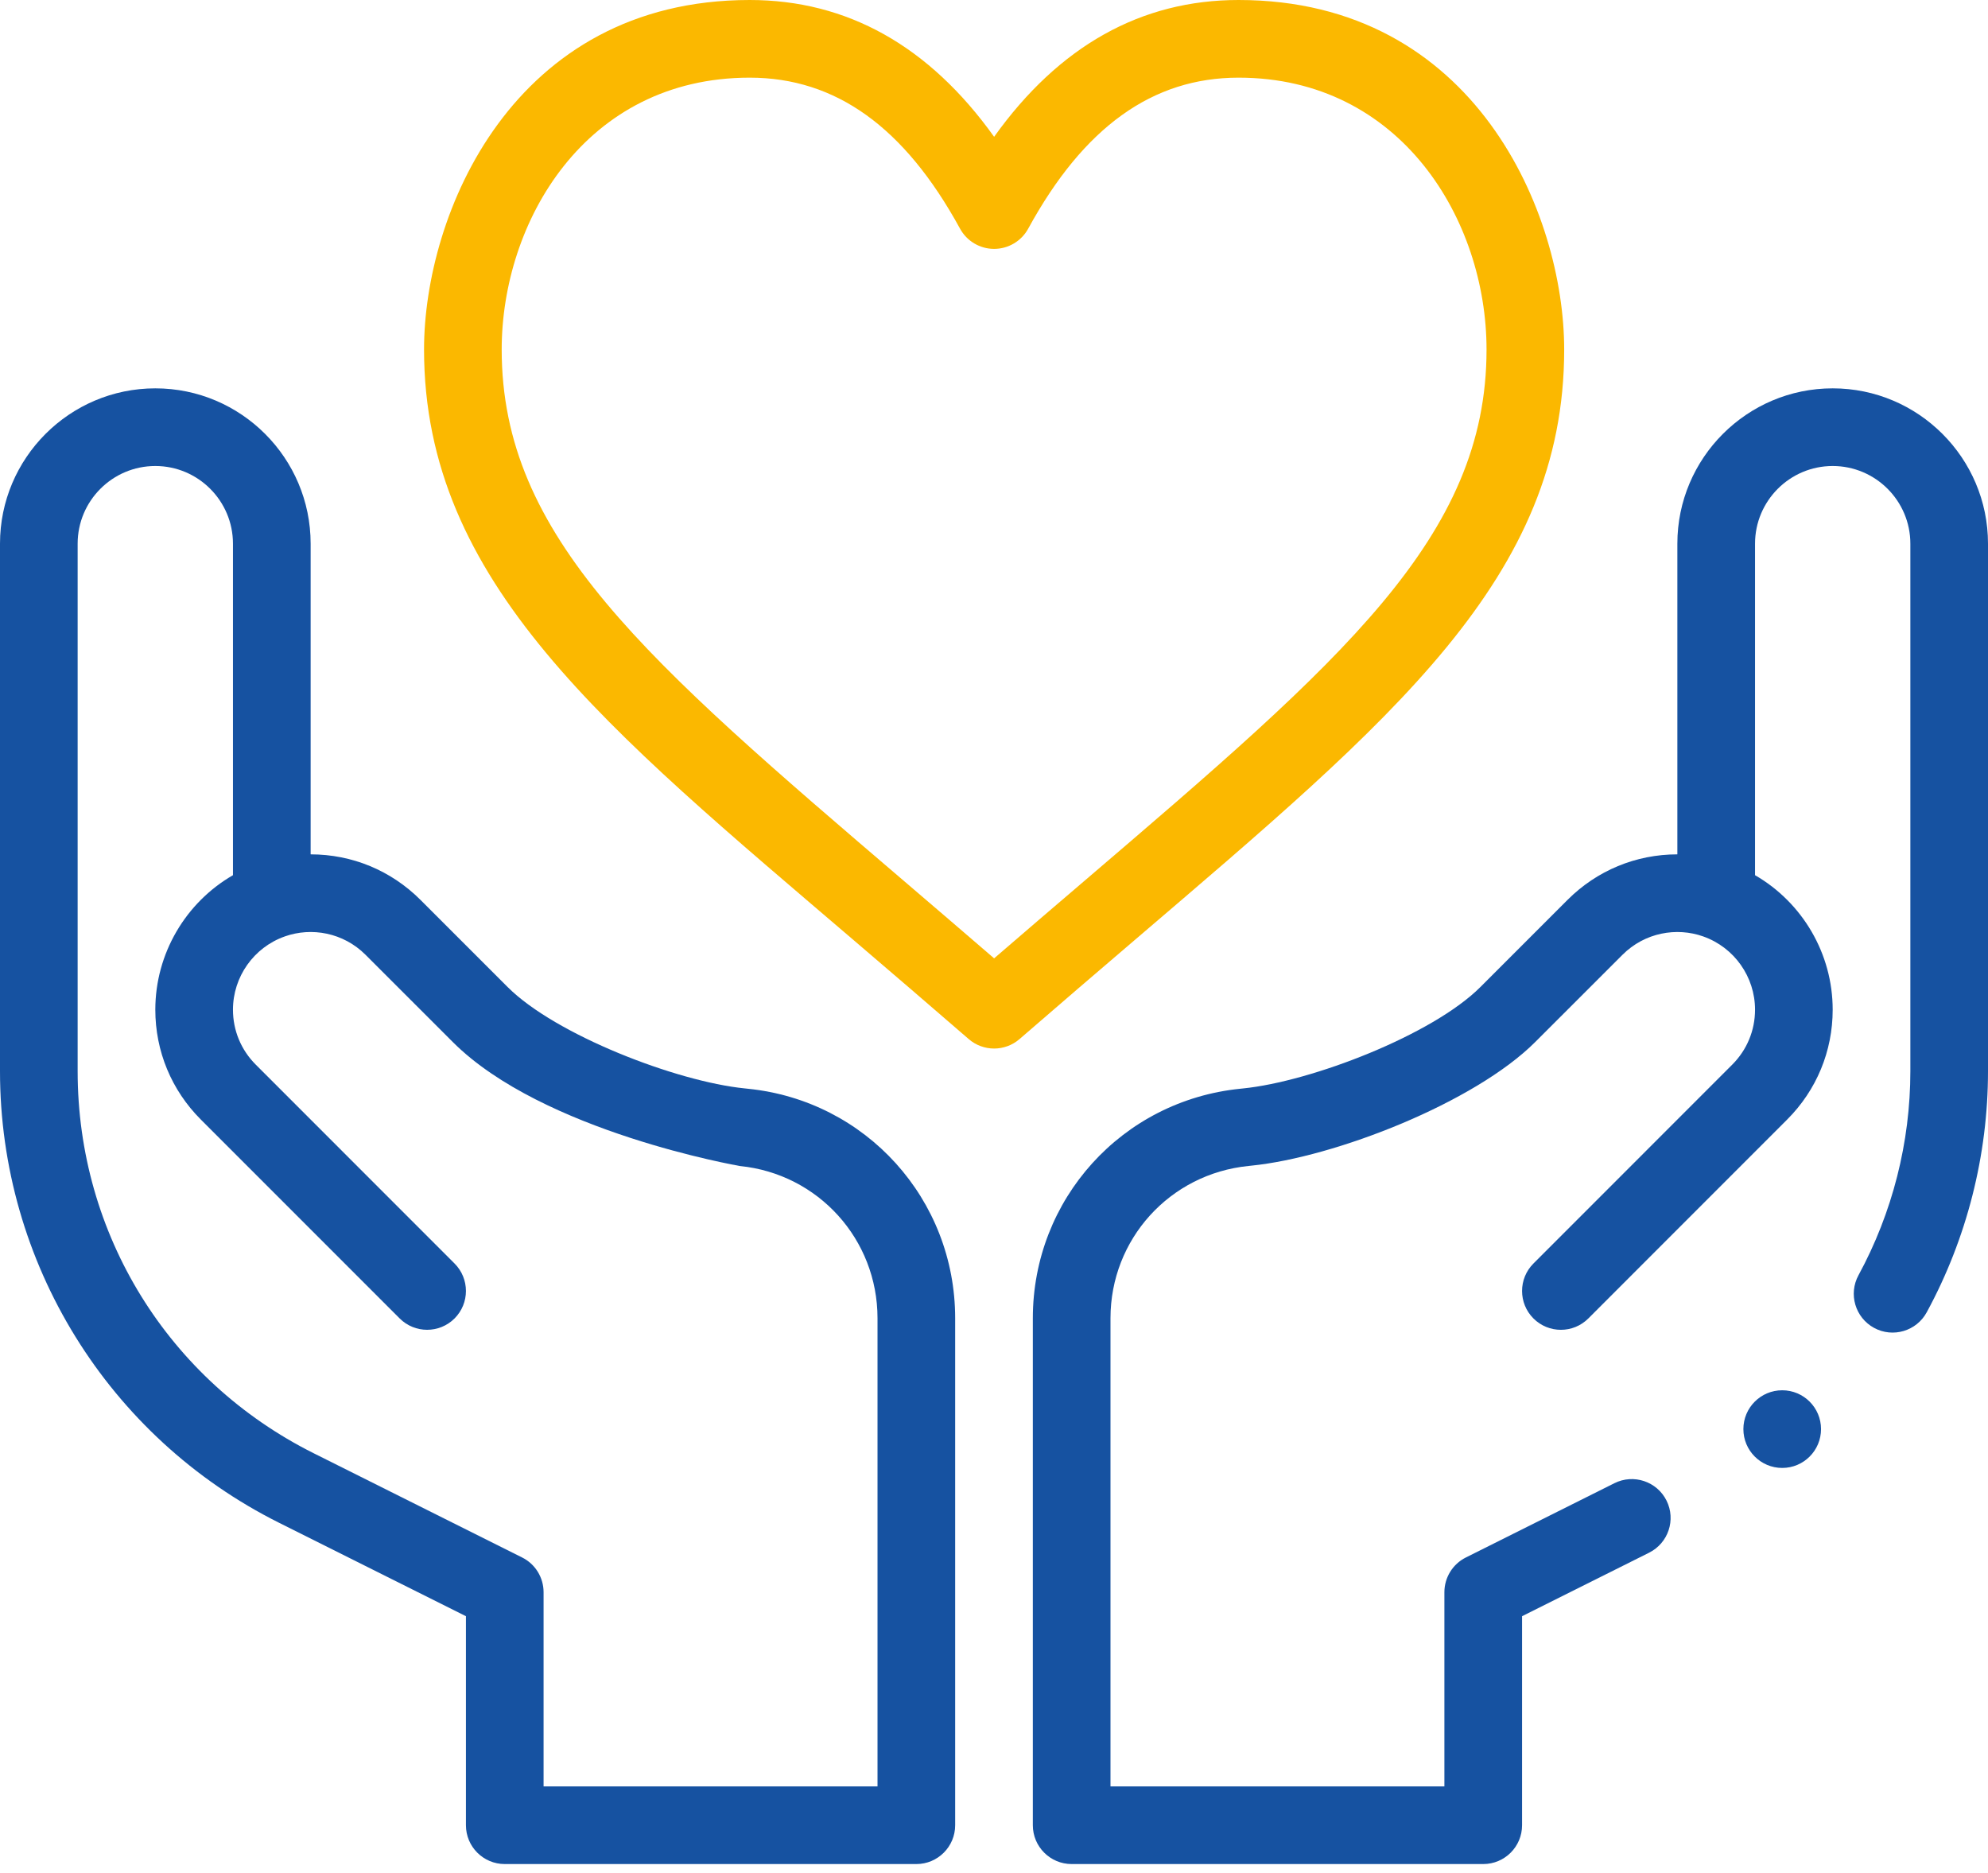
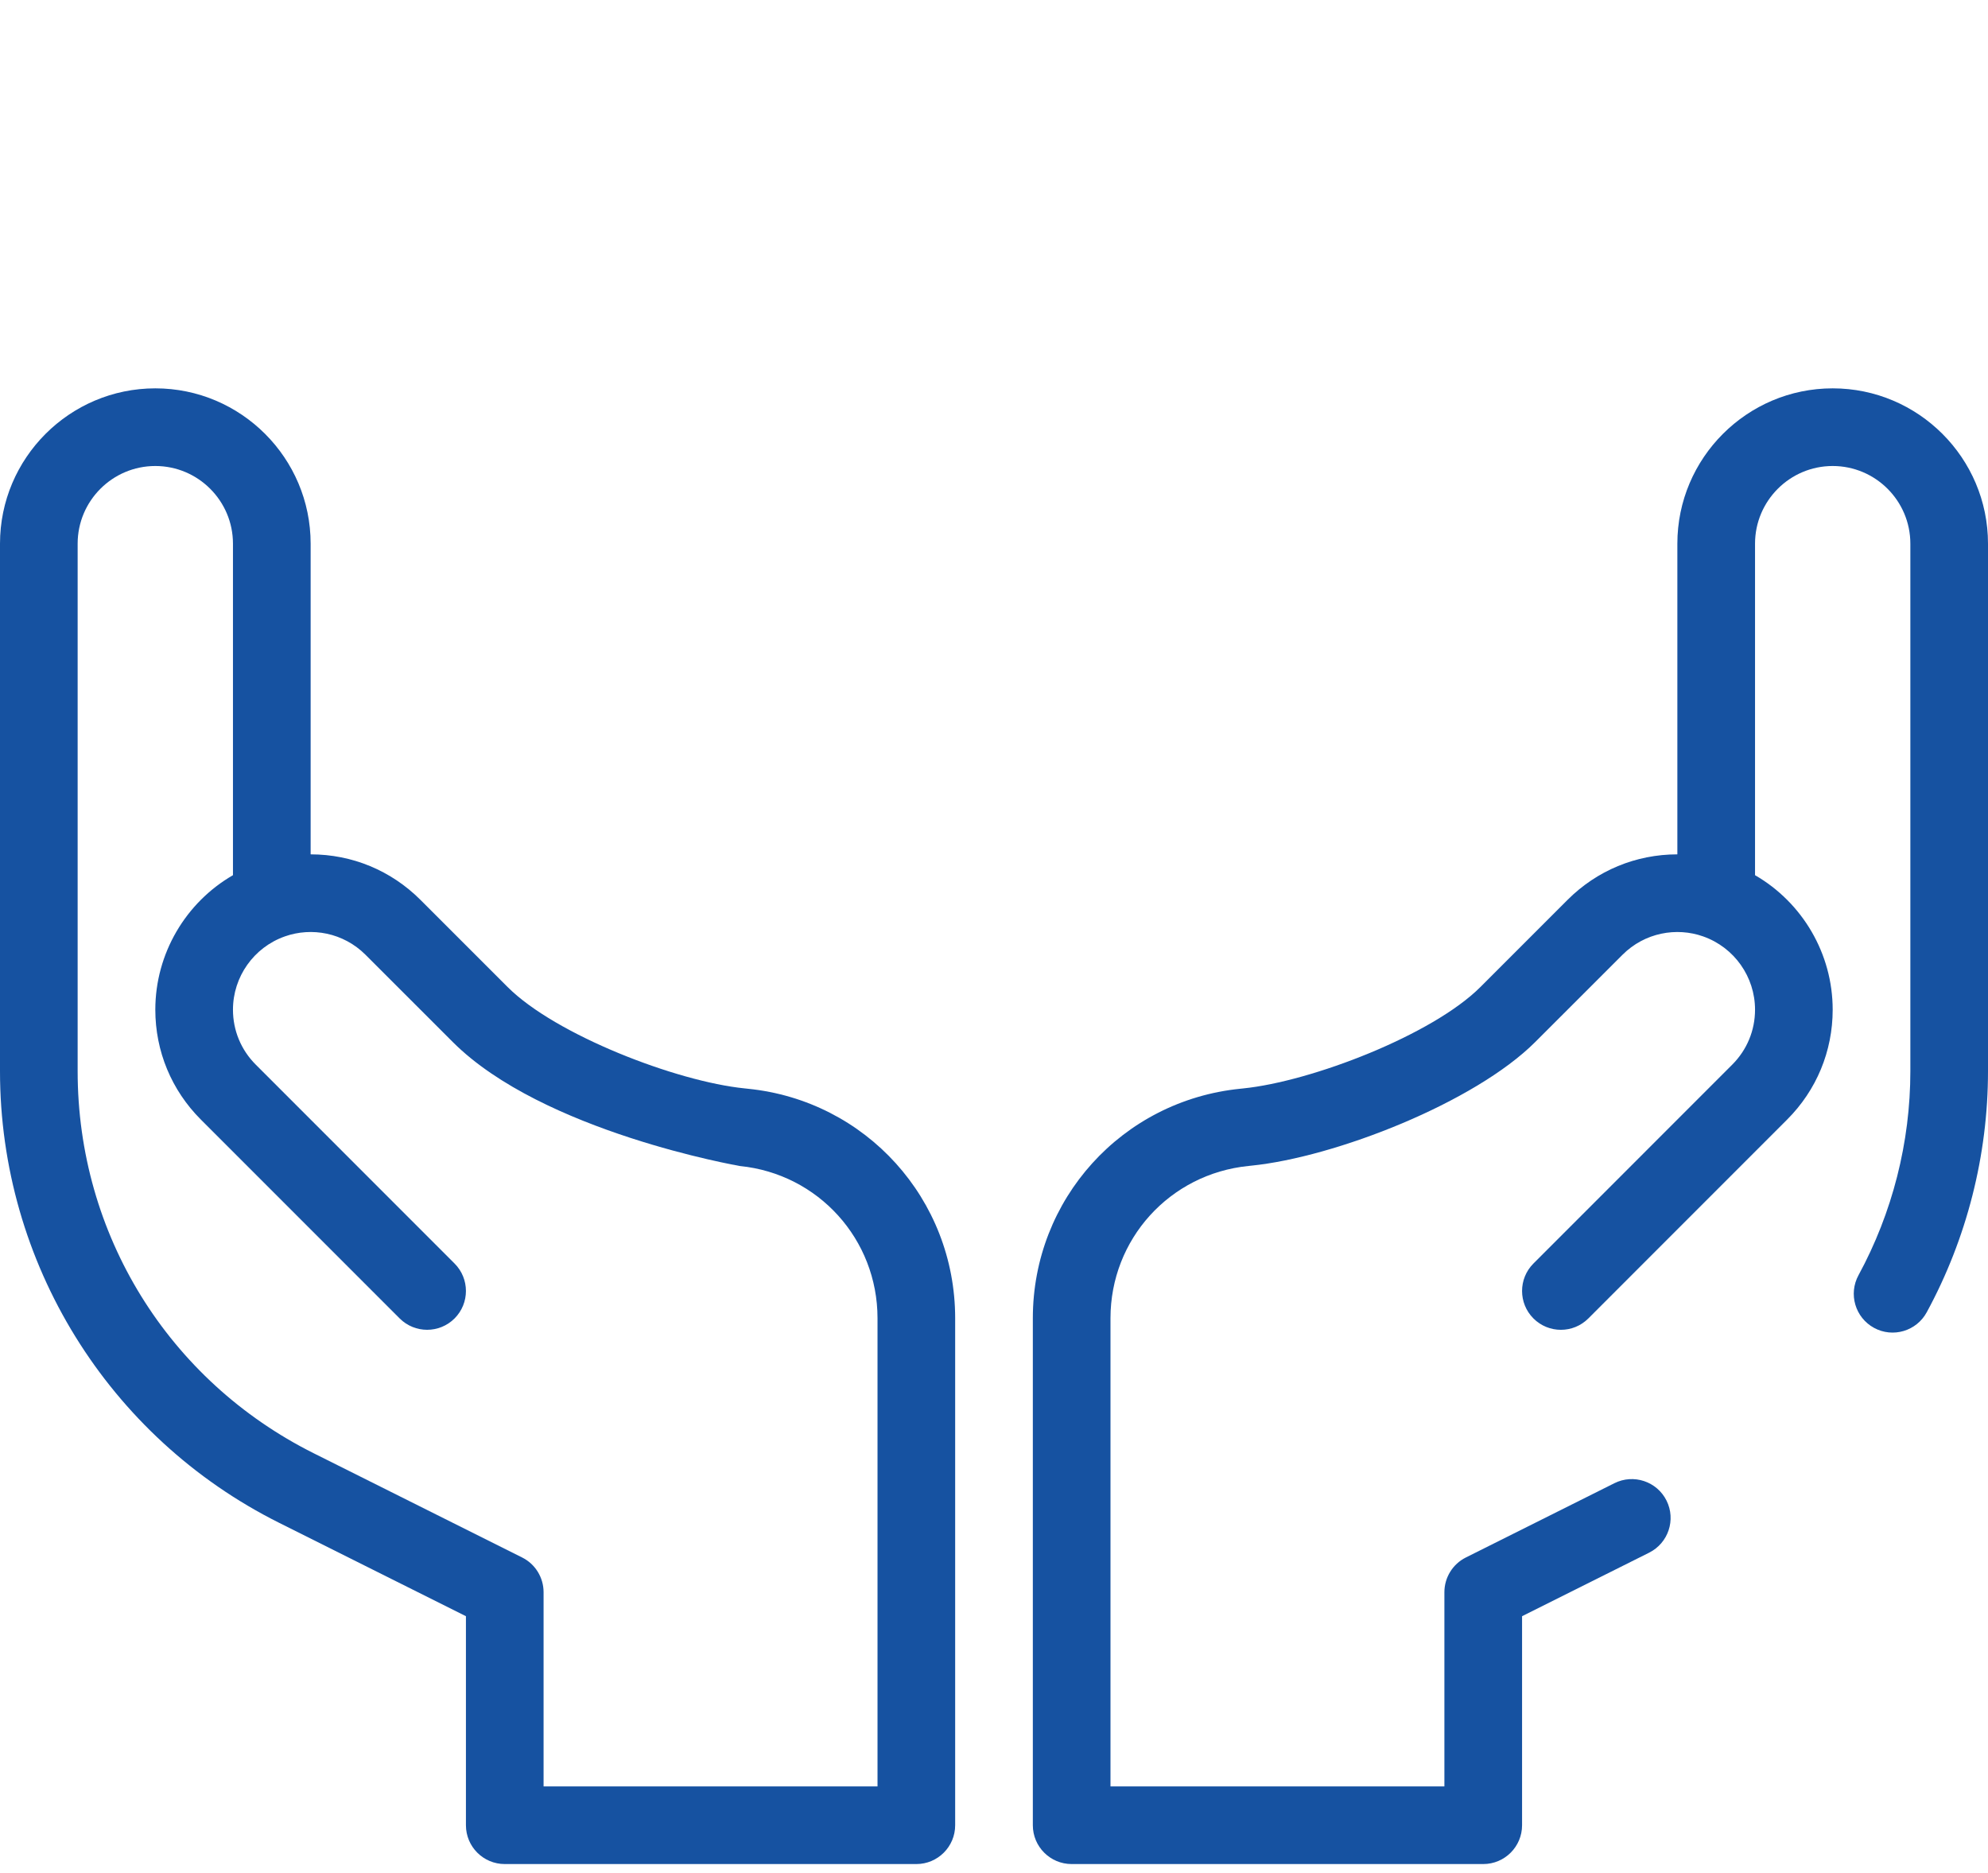
<svg xmlns="http://www.w3.org/2000/svg" width="86" height="81" viewBox="0 0 86 81" fill="none">
-   <path d="M67.666 15.117C67.666 9.273 63.842 0 53.579 0C49.362 0 45.815 1.988 43.005 5.917C40.195 1.988 36.648 0 32.431 0C22.168 0 18.344 9.273 18.344 15.117C18.344 25.194 26.208 31.497 36.953 40.685C38.531 42.035 40.164 43.431 41.904 44.941C42.22 45.215 42.612 45.352 43.005 45.352C43.398 45.352 43.79 45.215 44.106 44.941C45.846 43.431 47.479 42.035 49.057 40.685C60.306 31.067 67.666 24.981 67.666 15.117V15.117ZM43.005 41.451C41.663 40.292 40.383 39.198 39.136 38.131C27.895 28.52 21.703 23.225 21.703 15.117C21.703 9.617 25.301 3.359 32.431 3.359C36.152 3.359 39.129 5.496 41.531 9.891C41.826 10.43 42.391 10.765 43.005 10.765C43.619 10.765 44.184 10.43 44.479 9.891C46.881 5.496 49.858 3.359 53.579 3.359C60.609 3.359 64.307 9.524 64.307 15.117C64.307 23.225 58.115 28.52 46.874 38.132C45.627 39.198 44.347 40.292 43.005 41.451V41.451Z" fill="#FBB800" />
  <path d="M12.07 65.863L20.156 69.905V78.945C20.156 79.873 20.908 80.625 21.836 80.625H39.641C40.568 80.625 41.32 79.873 41.32 78.945V57.017C41.32 51.871 37.46 47.603 32.353 47.091L32.216 47.076C29.26 46.78 24.027 44.758 21.96 42.692L18.188 38.921C16.919 37.652 15.232 36.953 13.438 36.953V23.516C13.438 19.811 10.424 16.797 6.719 16.797C3.014 16.797 0 19.811 0 23.516V46.333C0 54.599 4.669 62.162 12.07 65.863ZM3.359 23.516C3.359 21.663 4.866 20.156 6.719 20.156C8.571 20.156 10.078 21.663 10.078 23.516V37.854C8.03 39.038 6.719 41.247 6.719 43.672C6.719 45.466 7.418 47.153 8.687 48.422L17.289 57.025C17.945 57.681 19.008 57.681 19.664 57.026C20.32 56.37 20.32 55.306 19.664 54.65L11.063 46.047C10.428 45.412 10.078 44.569 10.078 43.672C10.078 42.25 10.978 40.977 12.318 40.504C12.318 40.504 12.318 40.504 12.318 40.504C12.319 40.503 12.319 40.503 12.319 40.503C13.478 40.092 14.852 40.337 15.813 41.297L19.585 45.068C23.479 48.963 31.988 50.428 32.005 50.433C35.4 50.773 37.961 53.604 37.961 57.017V77.266H23.515V68.867C23.515 68.231 23.156 67.649 22.587 67.365L13.572 62.858C7.273 59.708 3.359 53.375 3.359 46.333V23.516Z" fill="#1652A1" />
-   <path d="M77.098 63.492C78.025 63.492 78.777 62.74 78.777 61.812C78.777 60.885 78.025 60.133 77.098 60.133C76.17 60.133 75.418 60.885 75.418 61.812C75.418 62.74 76.17 63.492 77.098 63.492Z" fill="#1652A1" />
  <path d="M79.281 16.797C75.576 16.797 72.562 19.811 72.562 23.516V36.953C70.768 36.953 69.082 37.652 67.812 38.921L64.04 42.693C61.973 44.759 56.74 46.78 53.771 47.078L53.66 47.09C48.54 47.603 44.68 51.871 44.68 57.017V78.945C44.68 79.873 45.432 80.625 46.359 80.625H64.164C65.092 80.625 65.844 79.873 65.844 78.945V69.905L71.341 67.157C72.171 66.742 72.507 65.733 72.093 64.904C71.678 64.074 70.669 63.737 69.839 64.152L63.413 67.365C62.844 67.649 62.484 68.231 62.484 68.867V77.266H48.039V57.017C48.039 53.604 50.599 50.773 54.008 50.431L54.119 50.419C57.762 50.054 63.795 47.688 66.415 45.068L70.188 41.297C71.151 40.334 72.528 40.094 73.68 40.503C73.681 40.503 73.681 40.503 73.682 40.504C73.682 40.504 73.682 40.504 73.682 40.504C75.022 40.977 75.922 42.25 75.922 43.672C75.922 44.569 75.572 45.412 74.937 46.047L66.336 54.65C65.68 55.306 65.68 56.37 66.336 57.026C66.992 57.682 68.055 57.682 68.711 57.026L77.313 48.422C78.582 47.153 79.281 45.466 79.281 43.672C79.281 41.247 77.97 39.038 75.922 37.854V23.516C75.922 21.663 77.429 20.156 79.281 20.156C81.134 20.156 82.641 21.663 82.641 23.516V46.333C82.641 49.406 81.865 52.457 80.398 55.156C79.954 55.971 80.256 56.99 81.071 57.434C81.886 57.877 82.906 57.575 83.349 56.76C85.083 53.57 86 49.965 86 46.333V23.516C86 19.811 82.986 16.797 79.281 16.797V16.797Z" fill="#1652A1" />
</svg>